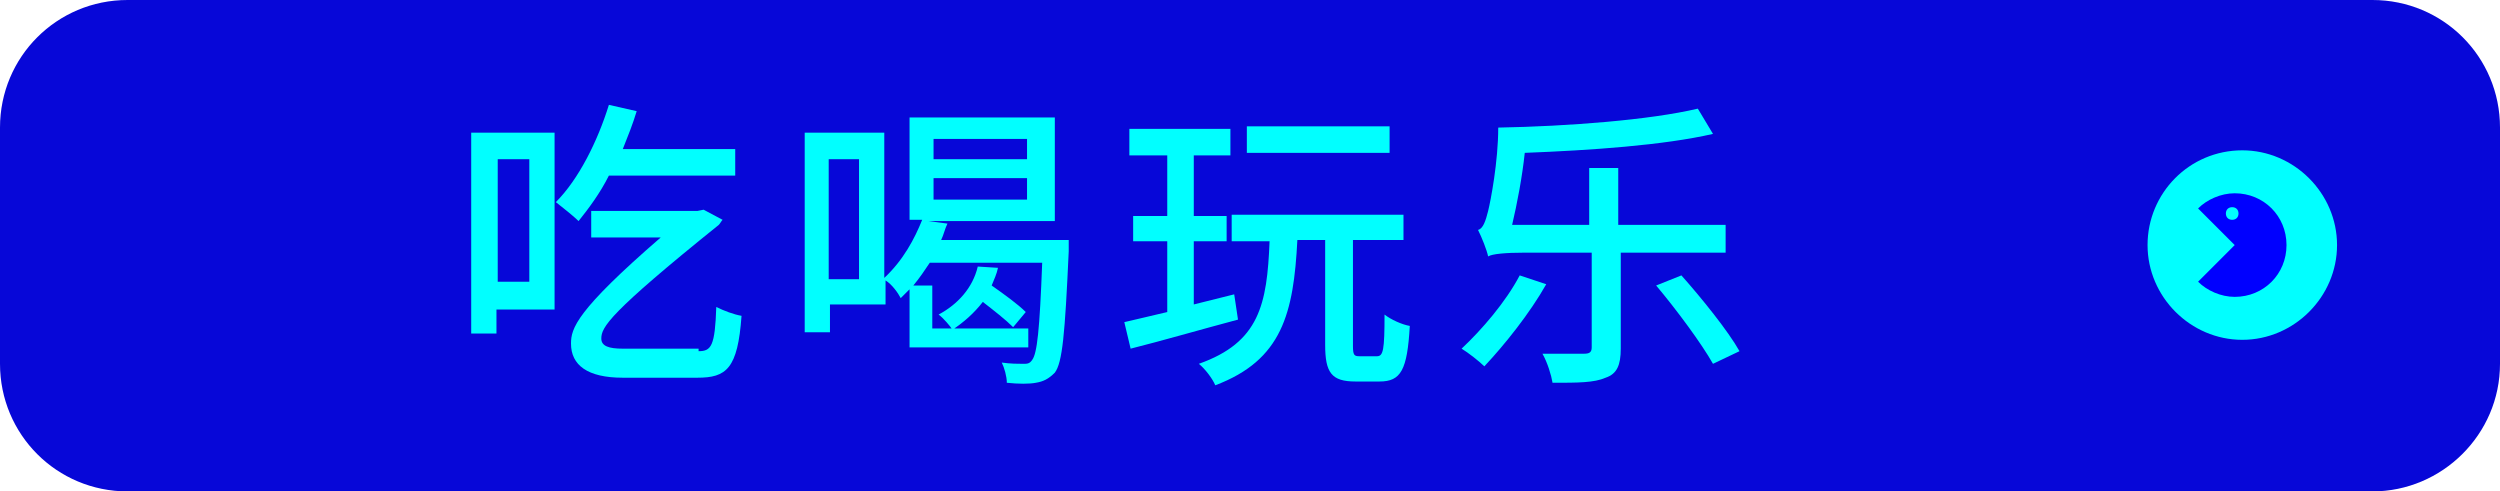
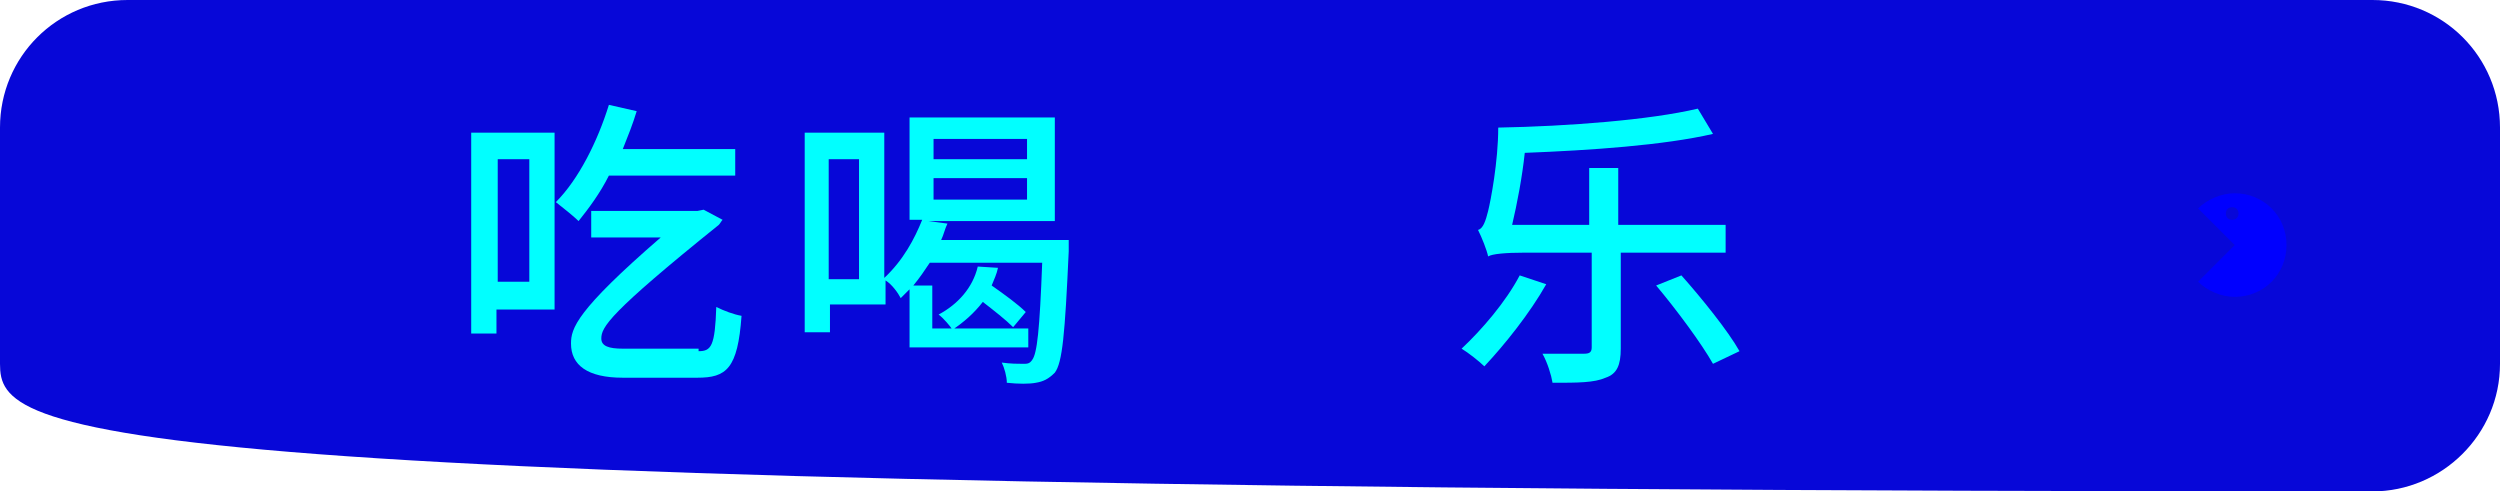
<svg xmlns="http://www.w3.org/2000/svg" version="1.1" id="图层_1" x="0px" y="0px" viewBox="0 0 197.9 38.9" style="enable-background:new 0 0 197.9 38.9;" xml:space="preserve">
  <style type="text/css">
	.st0{fill:#0707D8;}
	.st1{fill:#01FFFF;}
	.st2{fill:#0000FF;}
</style>
-   <path class="st0" d="M187.8,38.9H10.1C4.5,38.9,0,34.4,0,28.8V10.1C0,4.5,4.5,0,10.1,0h177.7c5.6,0,10.1,4.5,10.1,10.1v18.7  C197.9,34.4,193.3,38.9,187.8,38.9" />
+   <path class="st0" d="M187.8,38.9C4.5,38.9,0,34.4,0,28.8V10.1C0,4.5,4.5,0,10.1,0h177.7c5.6,0,10.1,4.5,10.1,10.1v18.7  C197.9,34.4,193.3,38.9,187.8,38.9" />
  <g>
    <path class="st1" d="M43.9,24.5h-4.6v1.9h-2V10.5h6.6V24.5z M41.9,12.6h-2.5v9.7h2.5V12.6z M48.2,13.9c-0.7,1.4-1.6,2.6-2.4,3.6   c-0.4-0.4-1.3-1.1-1.8-1.5c1.8-1.8,3.3-4.8,4.2-7.7l2.2,0.5c-0.3,1-0.7,2-1.1,3h8.9v2.1H48.2z M55.3,27.8c1,0,1.3-0.4,1.4-3.5   c0.6,0.3,1.4,0.6,2,0.7c-0.3,4.2-1.2,4.9-3.5,4.9h-5.9c-2.8,0-4.1-1-4.1-2.7c0-1.2,0.4-2.6,7.1-8.4h-5.5v-2.1h8.4l0.5-0.1l1.5,0.8   c-0.1,0.1-0.2,0.3-0.3,0.4c-8.7,7-9.3,8.1-9.3,9c0,0.6,0.6,0.8,1.7,0.8H55.3z" />
    <path class="st1" d="M84.6,19c0,0,0,0.6,0,0.9c-0.3,6.6-0.5,8.8-1.1,9.6C83,30,82.6,30.2,82,30.3c-0.5,0.1-1.4,0.1-2.3,0   c0-0.5-0.2-1.2-0.4-1.6c0.7,0.1,1.3,0.1,1.7,0.1c0.3,0,0.5,0,0.7-0.3c0.4-0.5,0.6-2.4,0.8-7.7h-8.9c-0.4,0.6-0.8,1.2-1.3,1.8h1.5   V26h7.6v1.5h-9.4v-4.6c-0.2,0.2-0.5,0.5-0.7,0.7c-0.2-0.4-0.7-1.1-1.2-1.4v1.9h-4.4v2.2h-2V10.5H70V22c1.5-1.4,2.4-3.1,3-4.6h-1   V9.3h11.5v8.2h-10l1.5,0.2c-0.2,0.4-0.3,0.9-0.5,1.3H84.6z M68,12.6h-2.4v9.5H68V12.6z M73.9,12.6h7.4v-1.6h-7.4V12.6z M73.9,15.8   h7.4v-1.7h-7.4V15.8z M79,21.2c-0.1,0.5-0.3,0.9-0.5,1.4c1,0.7,2.1,1.5,2.7,2.1l-1,1.2c-0.6-0.6-1.5-1.3-2.4-2   c-0.7,0.9-1.5,1.6-2.4,2.2c-0.2-0.3-0.7-0.9-1.1-1.2c1.5-0.8,2.7-2.1,3.1-3.8L79,21.2z" />
-     <path class="st1" d="M98,25.3c-3,0.8-6.1,1.7-8.5,2.3l-0.5-2.1c0.9-0.2,2.1-0.5,3.4-0.8v-5.6h-2.7v-2h2.7v-4.8h-3v-2.1h8v2.1h-2.9   v4.8h2.6v2h-2.6v5l3.2-0.8L98,25.3z M109,28.2c0.5,0,0.6-0.5,0.6-3.3c0.5,0.4,1.4,0.8,2,0.9c-0.2,3.5-0.7,4.4-2.4,4.4h-1.9   c-1.9,0-2.4-0.7-2.4-2.9V19h-2.2c-0.3,5.8-1.2,9.5-6.5,11.5c-0.2-0.5-0.8-1.3-1.3-1.7c4.8-1.7,5.4-4.7,5.6-9.7h-3v-2.1h13.6V19h-4   v8.4c0,0.7,0.1,0.8,0.5,0.8H109z M110,12.1H98.7V10H110V12.1z" />
    <path class="st1" d="M122.4,22.5c-1.3,2.3-3.3,4.8-4.9,6.5c-0.4-0.4-1.3-1.1-1.8-1.4c1.6-1.5,3.5-3.7,4.6-5.8L122.4,22.5z    M128.3,20v7.6c0,1.3-0.3,2-1.2,2.3c-0.9,0.4-2.2,0.4-4.2,0.4c-0.1-0.6-0.4-1.6-0.8-2.3c1.4,0,2.9,0,3.3,0c0.4,0,0.6-0.1,0.6-0.5   V20h-5.3c-1.5,0-2.6,0.1-2.9,0.3c-0.1-0.5-0.5-1.5-0.8-2.1c0.4-0.1,0.6-0.7,0.8-1.5c0.2-0.8,0.8-3.9,0.8-6.6   c5.5-0.1,12-0.6,15.8-1.5l1.2,2c-3.9,0.9-9.7,1.3-14.9,1.5c-0.2,1.9-0.6,4-1,5.7h6.1v-4.5h2.3v4.5h8.5l0,2.2H128.3z M133.1,21.8   c1.6,1.8,3.7,4.4,4.6,6l-2.1,1c-0.9-1.6-2.9-4.3-4.5-6.2L133.1,21.8z" />
  </g>
-   <path class="st1" d="M170,19.4c0,4.1,3.4,7.5,7.5,7.5c4.1,0,7.5-3.4,7.5-7.5c0-4.1-3.4-7.5-7.5-7.5C173.3,11.9,170,15.3,170,19.4" />
  <path class="st2" d="M176.9,19.4l-2.9,2.9c0.7,0.7,1.8,1.2,2.9,1.2c2.3,0,4.1-1.8,4.1-4.1s-1.8-4.1-4.1-4.1c-1.1,0-2.2,0.5-2.9,1.2  L176.9,19.4z M176.7,17.4c-0.3,0-0.5-0.2-0.5-0.5s0.2-0.5,0.5-0.5c0.3,0,0.5,0.2,0.5,0.5S177,17.4,176.7,17.4" />
</svg>